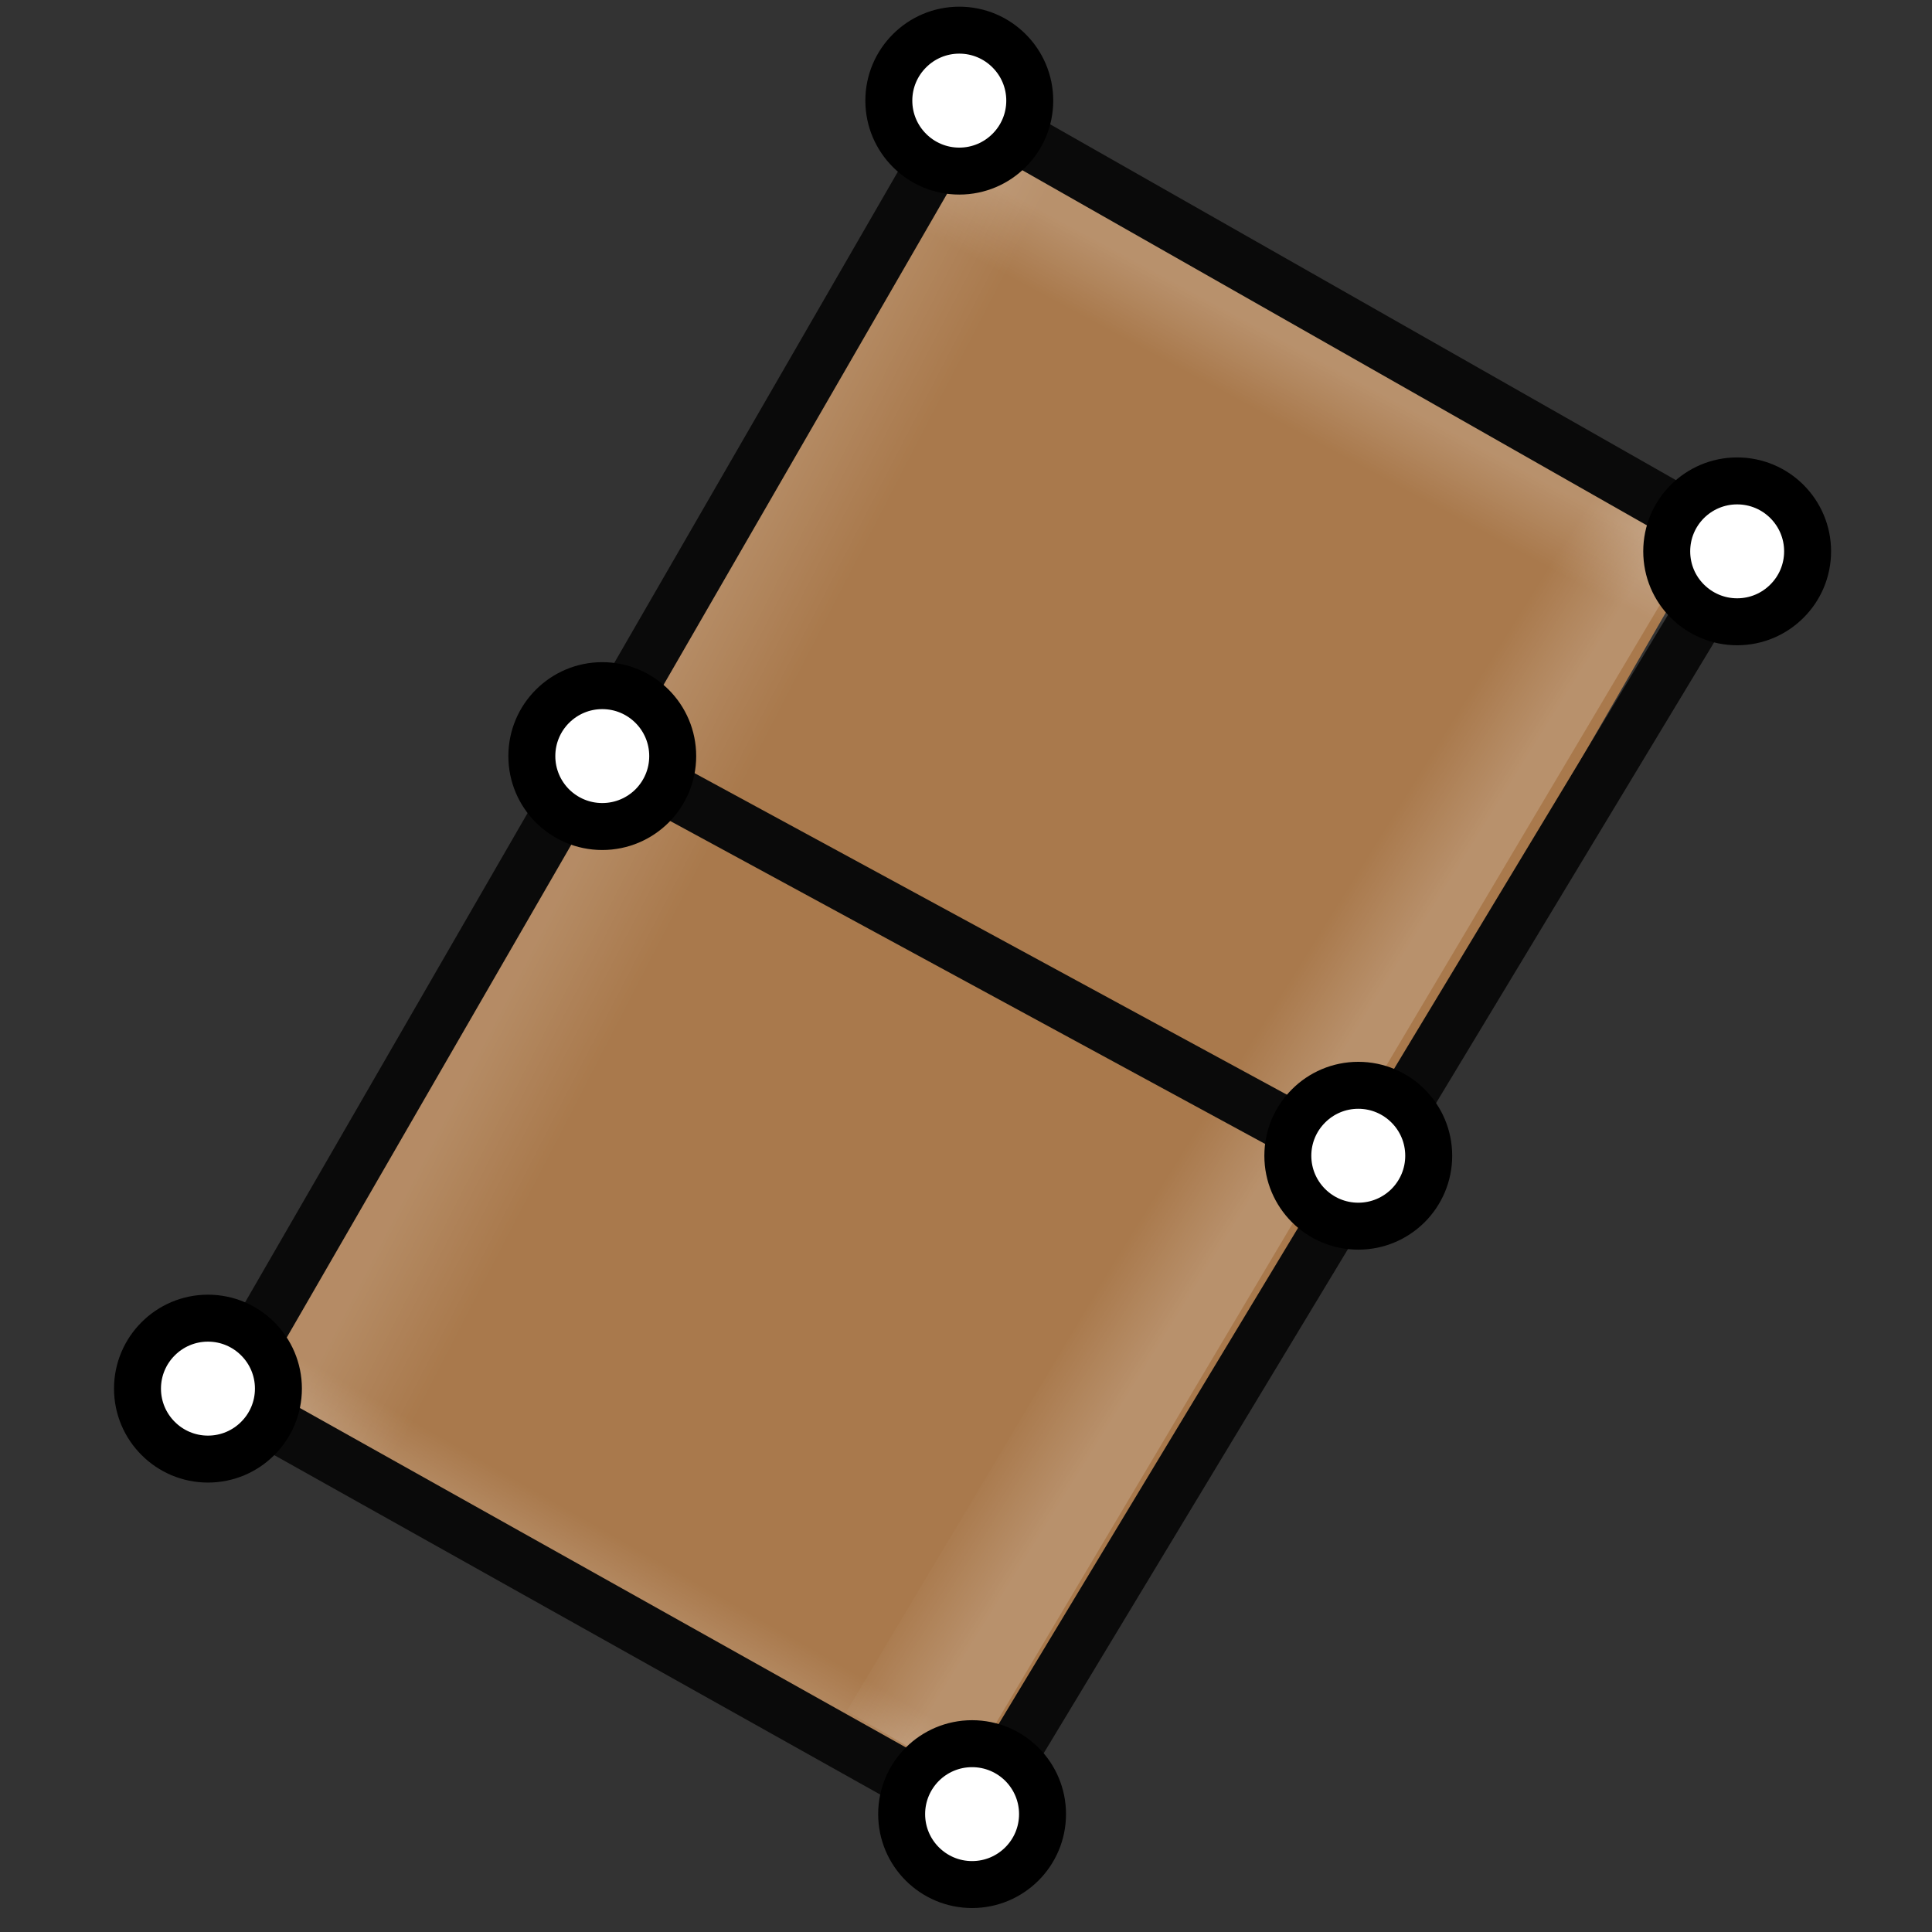
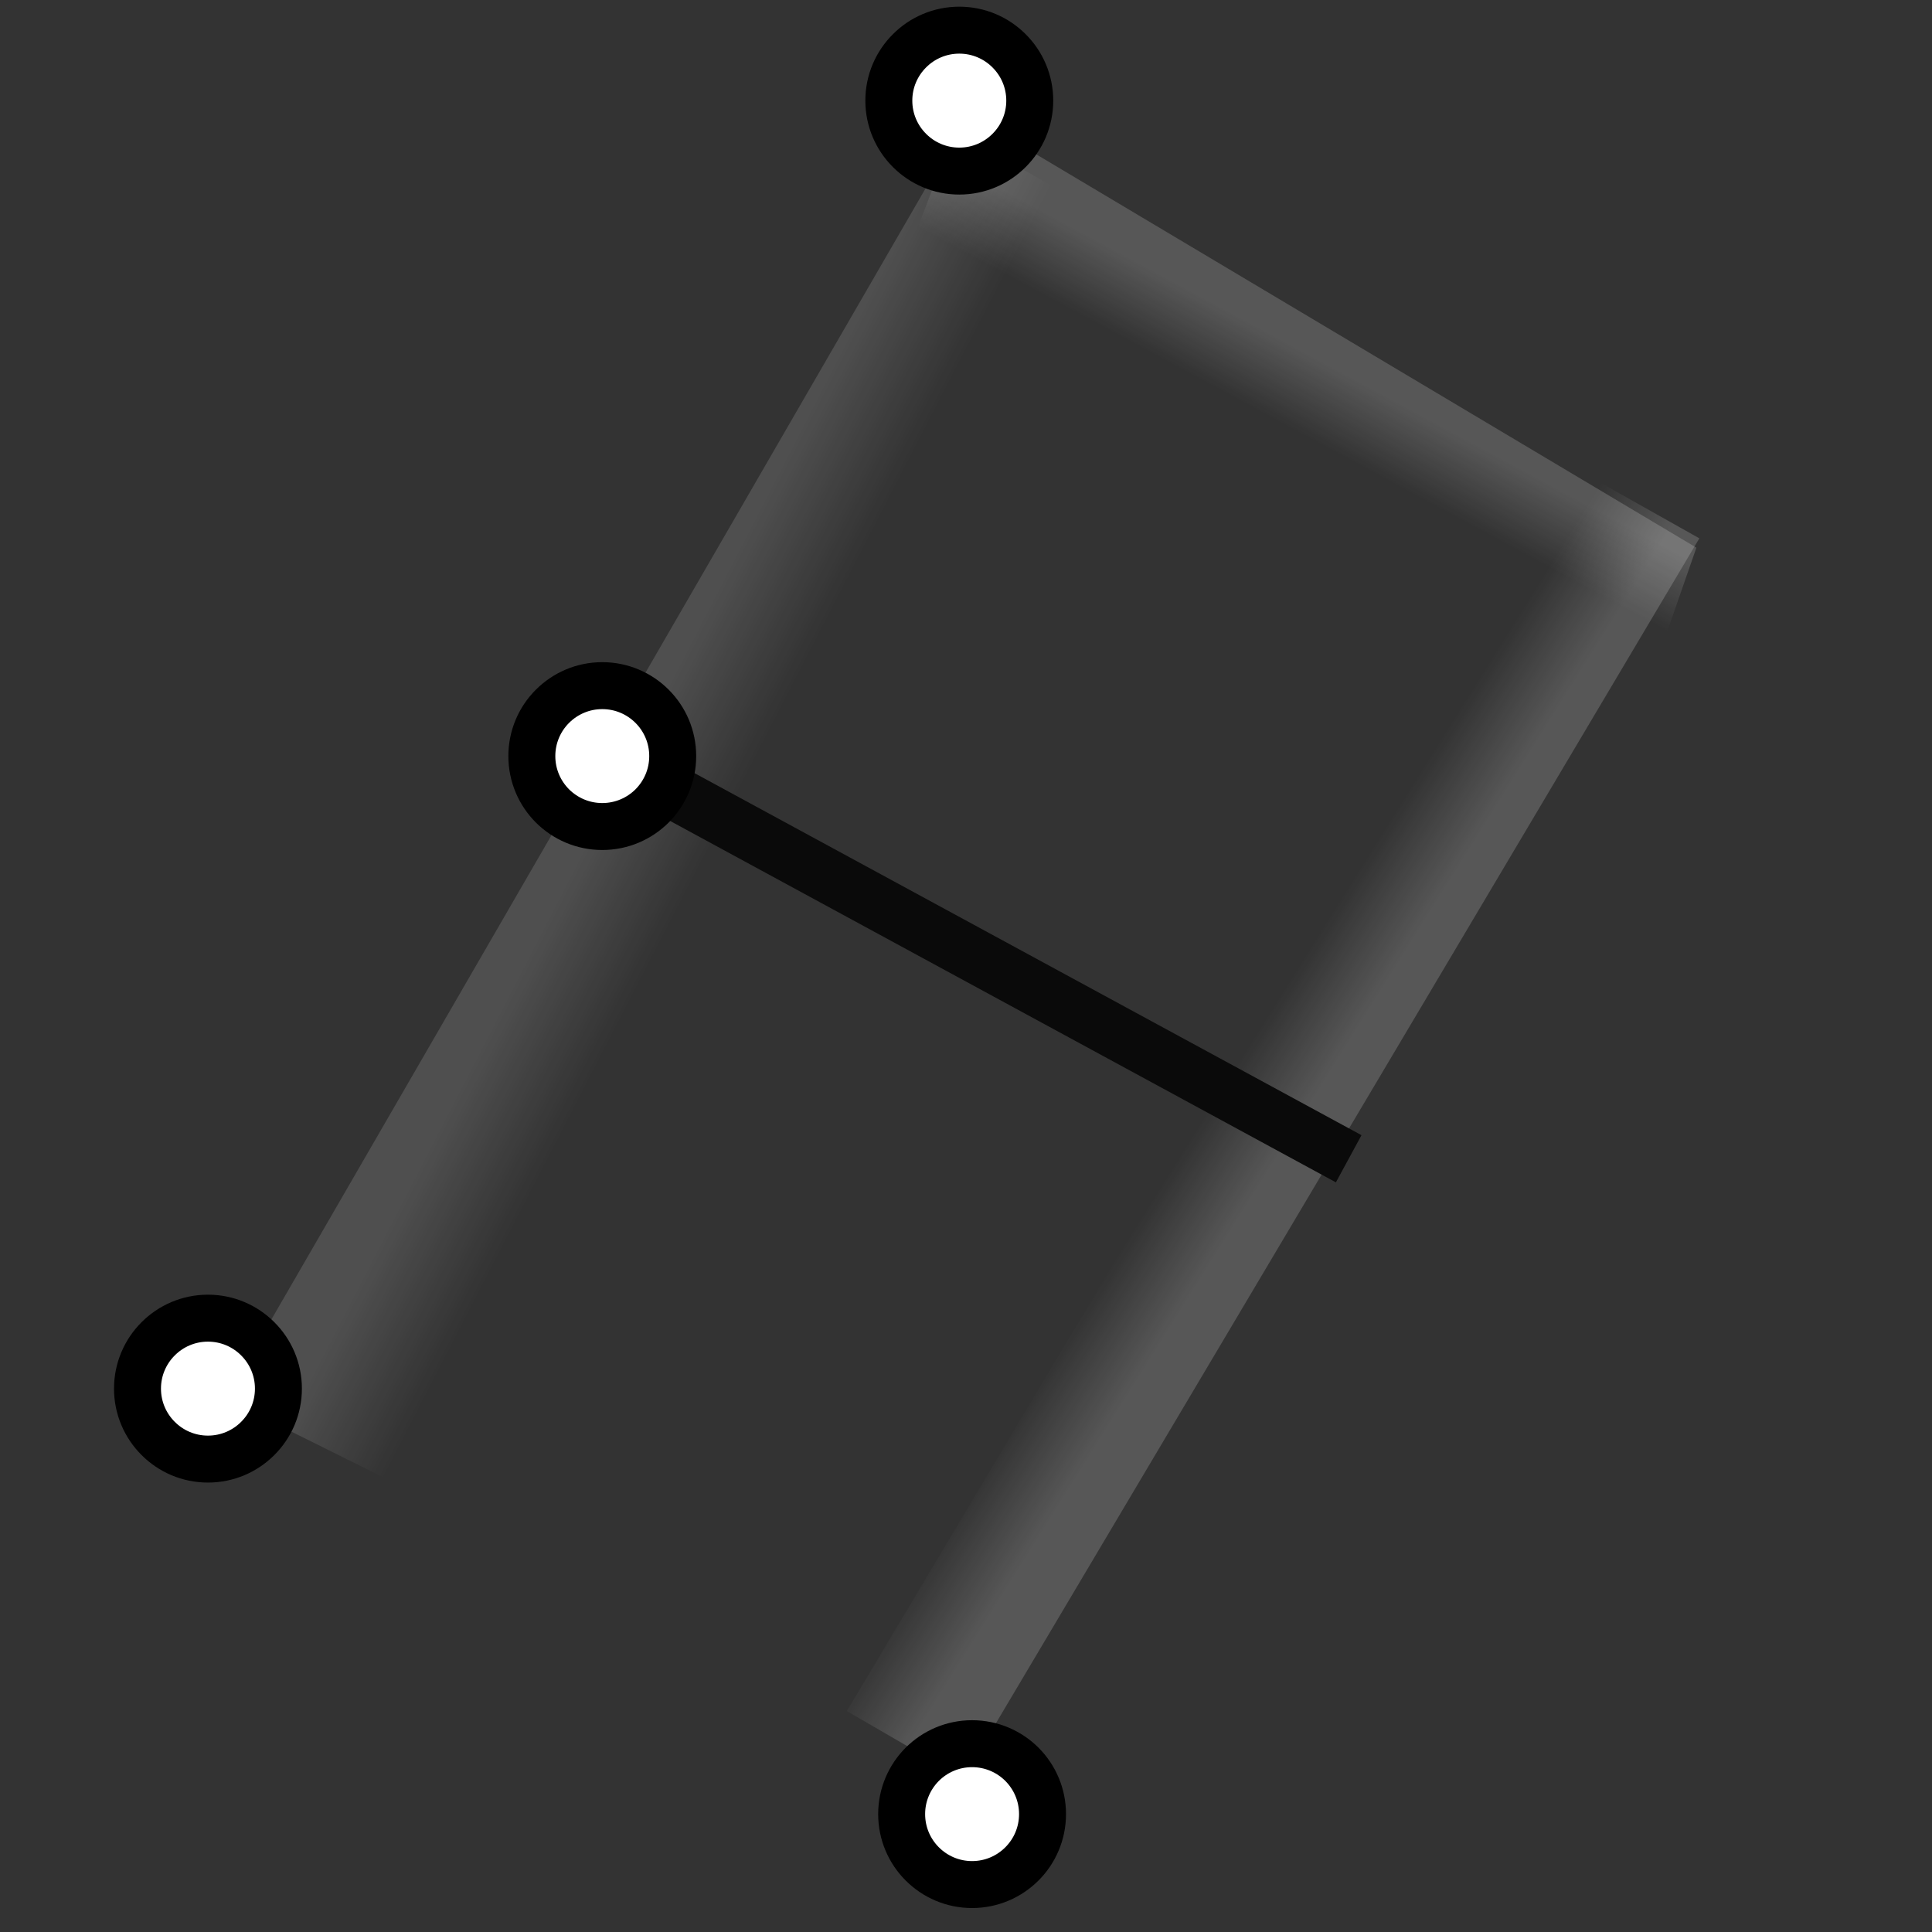
<svg xmlns="http://www.w3.org/2000/svg" width="36px" height="36px" viewBox="0 0 36 36" version="1.1">
  <rect x="0" y="0" width="36" height="36" fill="#333333" stroke="none" />
  <title>category_geometry</title>
  <defs>
    <linearGradient x1="42.84%" y1="53.069%" x2="50%" y2="43.581%" id="linearGradient-1">
      <stop stop-color="#FFFFFF" stop-opacity="0" offset="0%" />
      <stop stop-color="#FFFFFF" offset="100%" />
    </linearGradient>
    <linearGradient x1="50%" y1="40.832%" x2="55.963%" y2="46.48%" id="linearGradient-2">
      <stop stop-color="#FFFFFF" stop-opacity="0" offset="0%" />
      <stop stop-color="#FFFFFF" offset="100%" />
    </linearGradient>
    <linearGradient x1="40.45%" y1="41.507%" x2="34.669%" y2="48.608%" id="linearGradient-3">
      <stop stop-color="#FFFFFF" stop-opacity="0" offset="0%" />
      <stop stop-color="#FFFFFF" offset="100%" />
    </linearGradient>
    <linearGradient x1="53.753%" y1="53.734%" x2="44.948%" y2="46.912%" id="linearGradient-4">
      <stop stop-color="#FFFFFF" stop-opacity="0" offset="0%" />
      <stop stop-color="#FFFFFF" offset="100%" />
    </linearGradient>
  </defs>
  <g id="category_geometry" stroke="none" stroke-width="1" fill="none" fill-rule="evenodd">
-     <polygon id="MXN_BG_ID" fill="#A9794C" points="18 2 31.856 10 18 34 4.144 26" />
    <g id="MXN_0_ID" transform="translate(4, 1.172)">
      <polygon id="Rectangle" fill="url(#linearGradient-1)" opacity="0.175" points="13.931 0.883 27.61 9.033 26.838 11.25 13 3.336" />
      <polygon id="Rectangle" fill="url(#linearGradient-2)" opacity="0.175" points="27.665 8.859 13.946 31.968 11.779 30.711 25.52 7.653" />
-       <polygon id="Rectangle" fill="url(#linearGradient-3)" opacity="0.137" points="0.203 22.465 13.941 29.803 13.978 32.16 0.194 24.871" />
      <polygon id="Rectangle" fill="url(#linearGradient-4)" opacity="0.137" points="3.18 26.374 16.863 3.013 13.851 1.294 0.201 24.894" />
    </g>
    <g id="MXN_FG_ID" transform="translate(3, 1)">
-       <polygon id="Outline" stroke="#0A0A0A" points="15 1 29.423 9.201 15.153 32.847 1.144 25" />
      <line x1="8.333" y1="13.102" x2="22.131" y2="20.592" id="Path-33" stroke="#0A0A0A" />
-       <path d="M22.31,19.223 C22.672,19.223 23,19.37 23.238,19.608 C23.475,19.845 23.622,20.173 23.622,20.536 C23.622,20.898 23.475,21.226 23.238,21.464 C23,21.701 22.672,21.848 22.31,21.848 C21.947,21.848 21.619,21.701 21.382,21.464 C21.144,21.226 20.997,20.898 20.997,20.536 C20.997,20.173 21.144,19.845 21.382,19.608 C21.619,19.37 21.947,19.223 22.31,19.223 Z" id="Oval" stroke="#000000" stroke-width="0.875" fill="#FFFFFF" />
      <path d="M15.113,31.491 C15.476,31.491 15.804,31.638 16.042,31.875 C16.279,32.113 16.426,32.441 16.426,32.803 C16.426,33.166 16.279,33.494 16.042,33.731 C15.804,33.969 15.476,34.116 15.113,34.116 C14.751,34.116 14.423,33.969 14.185,33.731 C13.948,33.494 13.801,33.166 13.801,32.803 C13.801,32.441 13.948,32.113 14.185,31.875 C14.423,31.638 14.751,31.491 15.113,31.491 Z" id="Oval" stroke="#000000" stroke-width="0.875" fill="#FFFFFF" />
-       <path d="M29.369,7.961 C29.732,7.961 30.06,8.108 30.297,8.345 C30.535,8.583 30.682,8.911 30.682,9.273 C30.682,9.636 30.535,9.964 30.297,10.201 C30.06,10.439 29.732,10.586 29.369,10.586 C29.007,10.586 28.679,10.439 28.441,10.201 C28.203,9.964 28.057,9.636 28.057,9.273 C28.057,8.911 28.203,8.583 28.441,8.345 C28.679,8.108 29.007,7.961 29.369,7.961 Z" id="Oval" stroke="#000000" stroke-width="0.875" fill="#FFFFFF" />
      <path d="M8.222,11.776 C8.585,11.776 8.913,11.923 9.151,12.161 C9.388,12.398 9.535,12.726 9.535,13.089 C9.535,13.451 9.388,13.779 9.151,14.017 C8.913,14.254 8.585,14.401 8.222,14.401 C7.86,14.401 7.532,14.254 7.294,14.017 C7.057,13.779 6.91,13.451 6.91,13.089 C6.91,12.726 7.057,12.398 7.294,12.161 C7.532,11.923 7.86,11.776 8.222,11.776 Z" id="Oval" stroke="#000000" stroke-width="0.875" fill="#FFFFFF" />
      <path d="M0.875,23.562 C1.237,23.562 1.566,23.709 1.803,23.947 C2.041,24.184 2.188,24.513 2.188,24.875 C2.188,25.237 2.041,25.566 1.803,25.803 C1.566,26.041 1.237,26.188 0.875,26.188 C0.513,26.188 0.184,26.041 -0.053,25.803 C-0.291,25.566 -0.438,25.237 -0.438,24.875 C-0.438,24.513 -0.291,24.184 -0.053,23.947 C0.184,23.709 0.513,23.562 0.875,23.562 Z" id="Oval" stroke="#000000" stroke-width="0.875" fill="#FFFFFF" />
      <path d="M14.875,-0.438 C15.237,-0.438 15.566,-0.291 15.803,-0.053 C16.041,0.184 16.188,0.513 16.188,0.875 C16.188,1.237 16.041,1.566 15.803,1.803 C15.566,2.041 15.237,2.188 14.875,2.188 C14.513,2.188 14.184,2.041 13.947,1.803 C13.709,1.566 13.562,1.237 13.562,0.875 C13.562,0.513 13.709,0.184 13.947,-0.053 C14.184,-0.291 14.513,-0.438 14.875,-0.438 Z" id="Oval" stroke="#000000" stroke-width="0.875" fill="#FFFFFF" />
    </g>
  </g>
</svg>